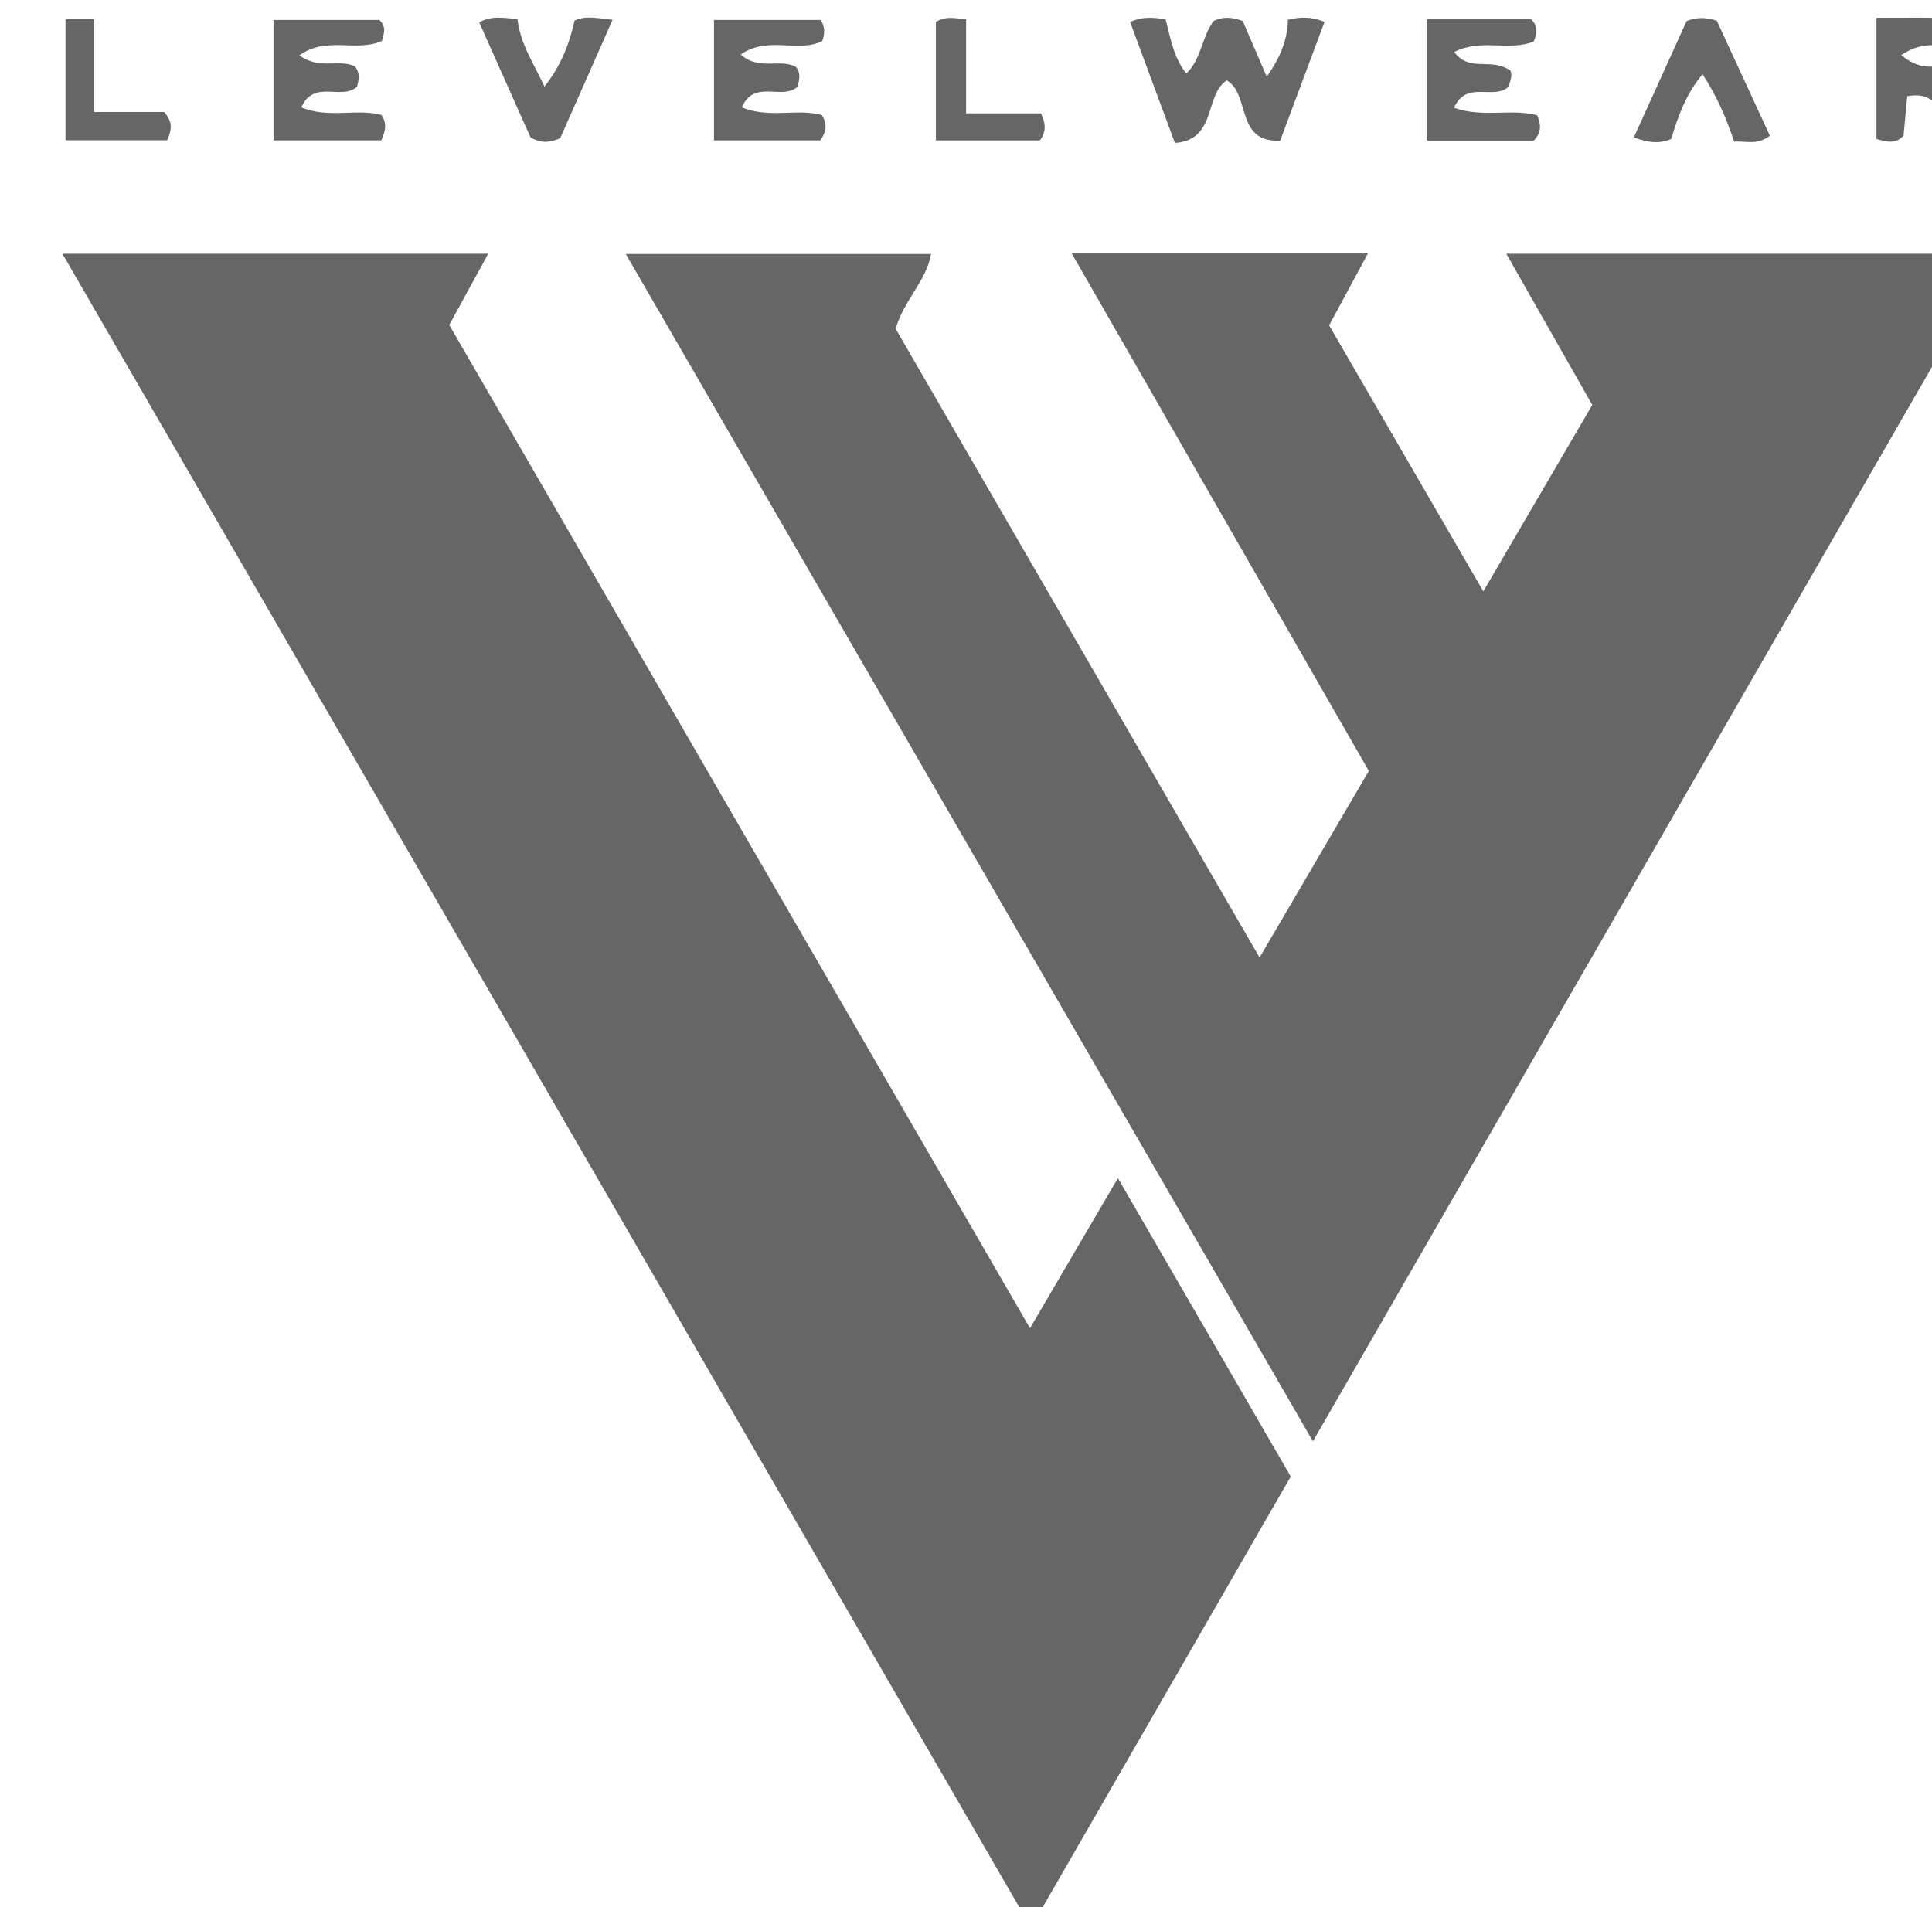
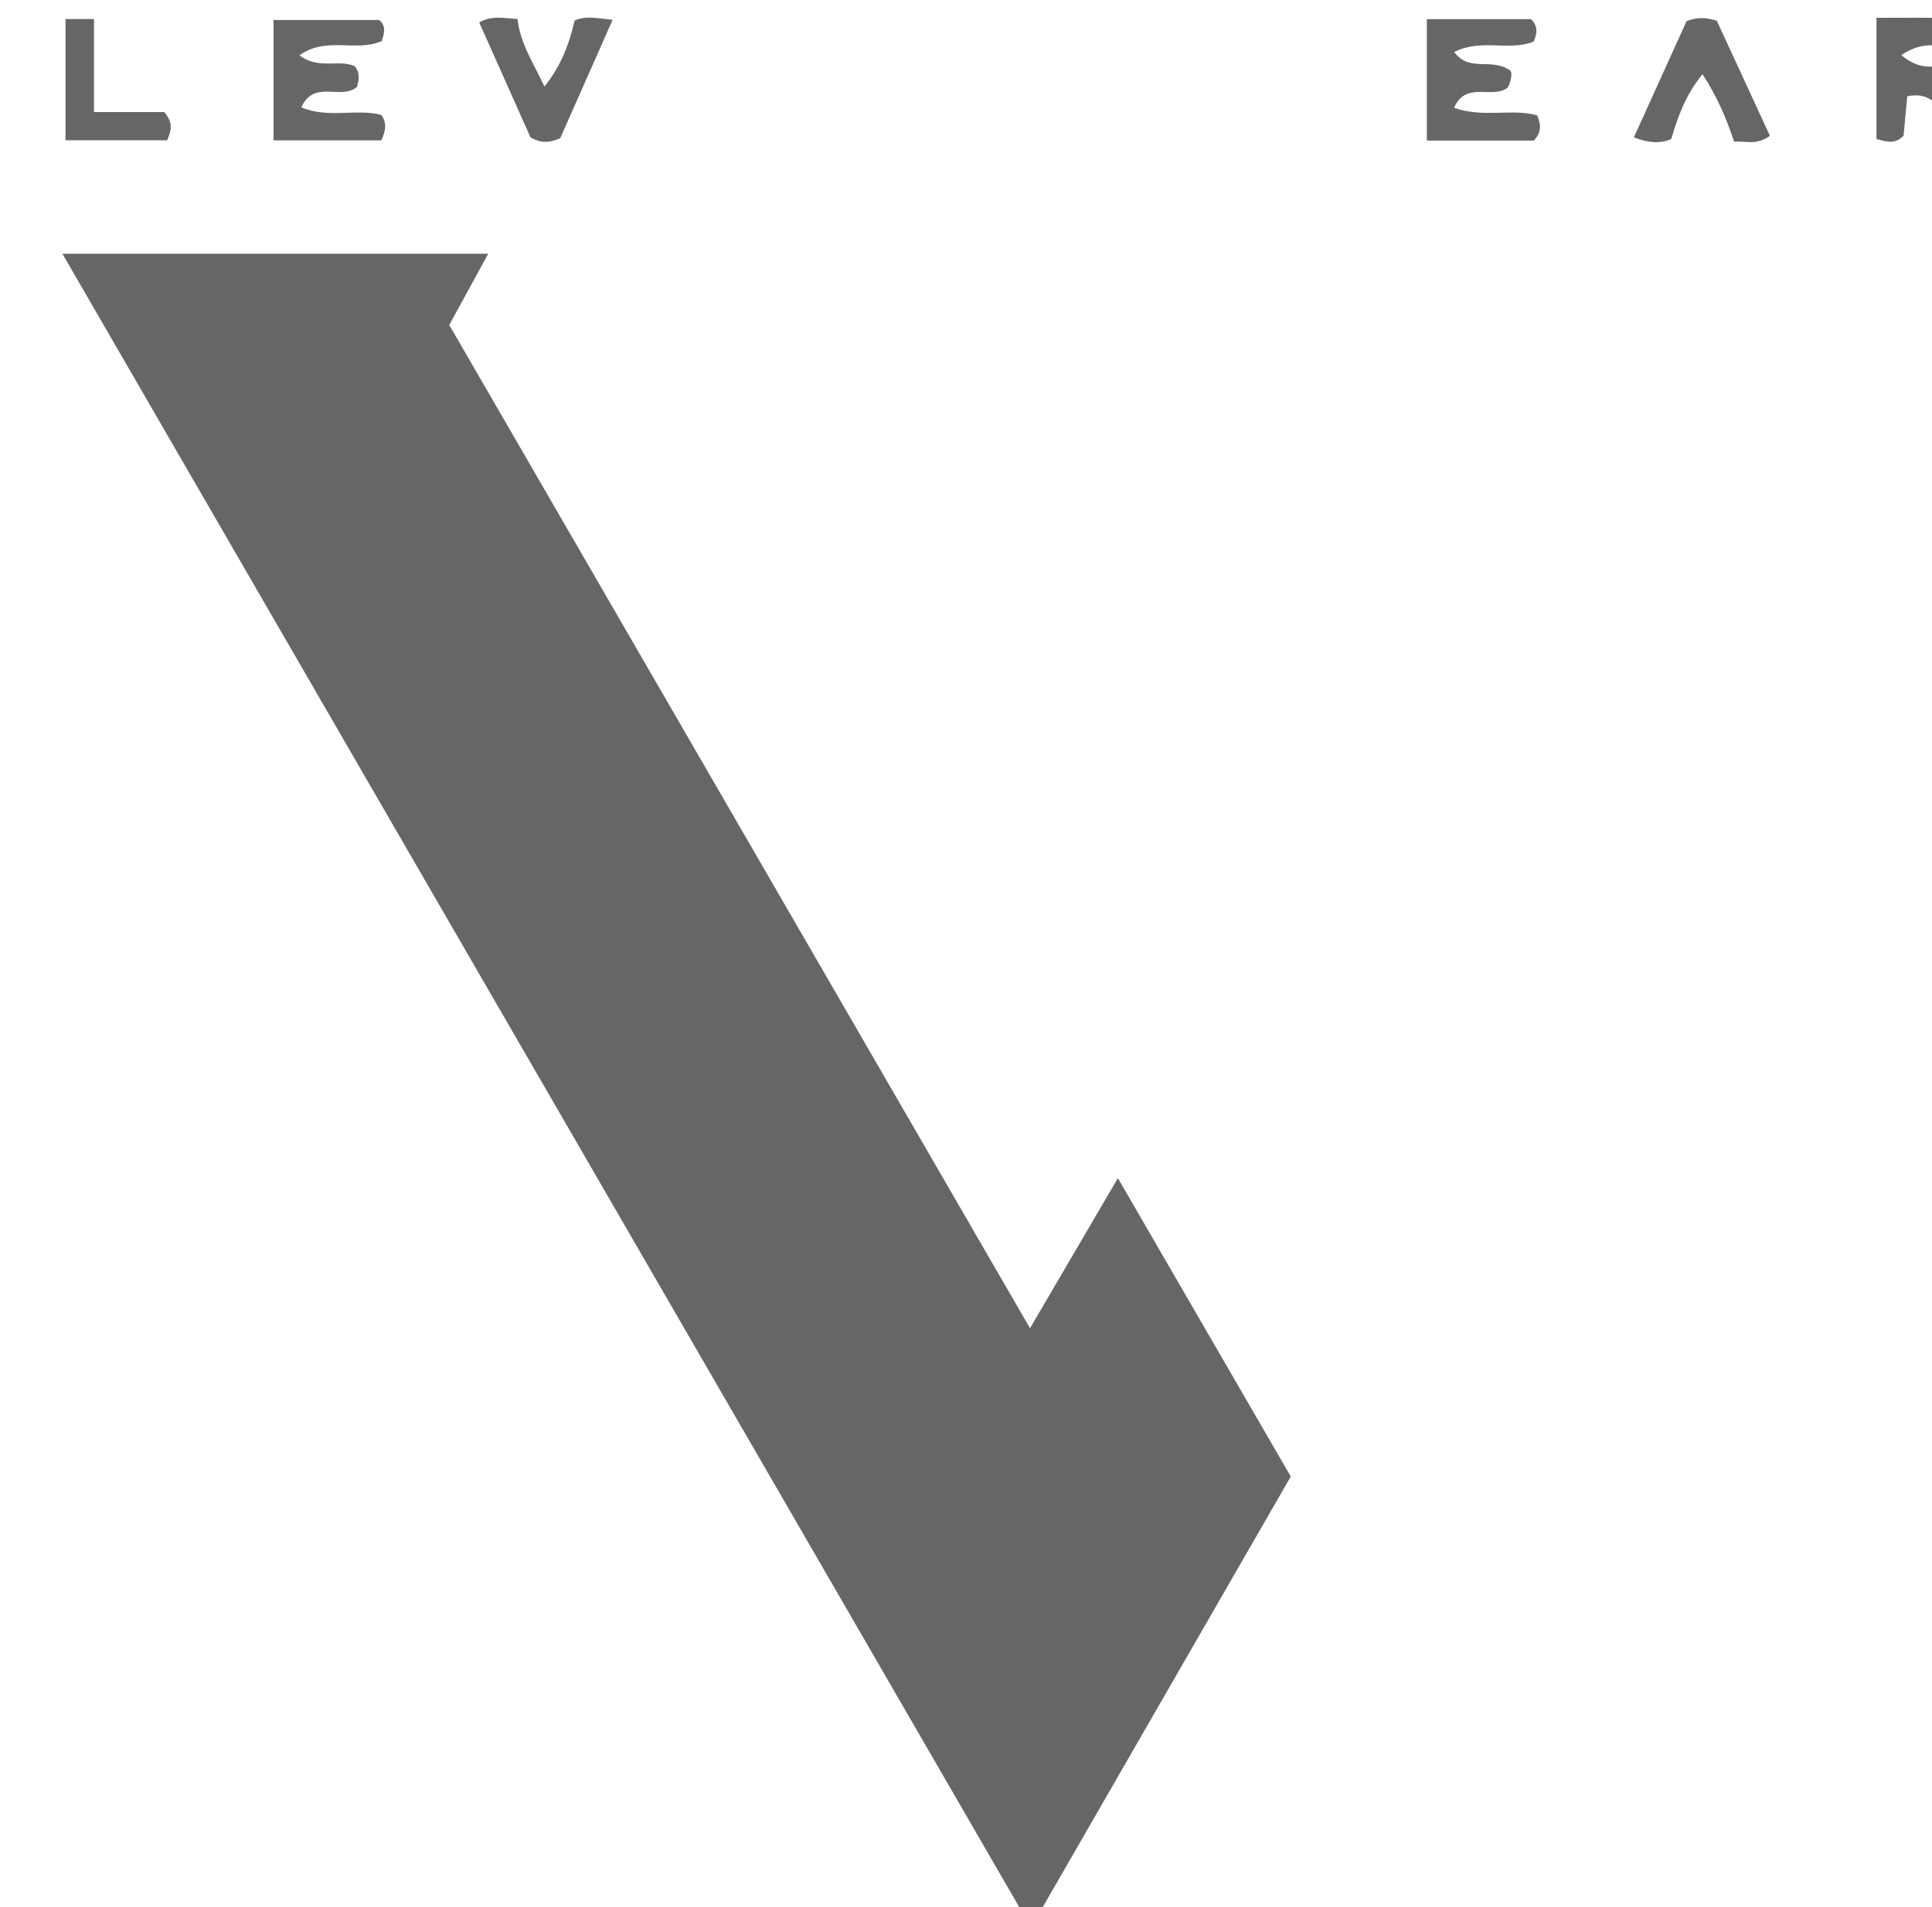
<svg xmlns="http://www.w3.org/2000/svg" width="24.963mm" height="24.647mm" viewBox="0 0 24.963 24.647" version="1.1" id="svg1" xml:space="preserve">
  <defs id="defs1">
    <clipPath clipPathUnits="userSpaceOnUse" id="clipPath545">
-       <path d="M 0,1080 H 1920 V 0 H 0 Z" transform="translate(-1492.341,-635.447)" id="path545" />
-     </clipPath>
+       </clipPath>
    <clipPath clipPathUnits="userSpaceOnUse" id="clipPath547">
      <path d="M 0,1080 H 1920 V 0 H 0 Z" transform="translate(-1464.134,-661.186)" id="path547" />
    </clipPath>
    <clipPath clipPathUnits="userSpaceOnUse" id="clipPath549">
-       <path d="M 0,1080 H 1920 V 0 H 0 Z" transform="translate(-1487.606,-669.661)" id="path549" />
-     </clipPath>
+       </clipPath>
    <clipPath clipPathUnits="userSpaceOnUse" id="clipPath551">
      <path d="M 0,1080 H 1920 V 0 H 0 Z" transform="translate(-1518.237,-668.416)" id="path551" />
    </clipPath>
    <clipPath clipPathUnits="userSpaceOnUse" id="clipPath553">
      <path d="M 0,1080 H 1920 V 0 H 0 Z" transform="translate(-1498.459,-669.765)" id="path553" />
    </clipPath>
    <clipPath clipPathUnits="userSpaceOnUse" id="clipPath555">
      <path d="M 0,1080 H 1920 V 0 H 0 Z" transform="translate(-1460.246,-668.966)" id="path555" />
    </clipPath>
    <clipPath clipPathUnits="userSpaceOnUse" id="clipPath557">
      <path d="M 0,1080 H 1920 V 0 H 0 Z" transform="translate(-1476.299,-669.734)" id="path557" />
    </clipPath>
    <clipPath clipPathUnits="userSpaceOnUse" id="clipPath559">
      <path d="M 0,1080 H 1920 V 0 H 0 Z" transform="translate(-1507.955,-669.694)" id="path559" />
    </clipPath>
    <clipPath clipPathUnits="userSpaceOnUse" id="clipPath561">
      <path d="M 0,1080 H 1920 V 0 H 0 Z" transform="translate(-1466.766,-665.41)" id="path561" />
    </clipPath>
    <clipPath clipPathUnits="userSpaceOnUse" id="clipPath563">
-       <path d="M 0,1080 H 1920 V 0 H 0 Z" transform="translate(-1481.608,-666.32)" id="path563" />
-     </clipPath>
+       </clipPath>
    <clipPath clipPathUnits="userSpaceOnUse" id="clipPath565">
      <path d="M 0,1080 H 1920 V 0 H 0 Z" transform="translate(-1448.677,-669.769)" id="path565" />
    </clipPath>
  </defs>
  <g id="layer-MC1" transform="matrix(0.265,0,0,0.265,-511.019,-144.702)">
    <g id="g22">
-       <path id="path544" d="M 0,0 C 1.403,2.396 2.678,4.573 3.996,6.825 0.397,13.096 -3.198,19.359 -6.869,25.754 H 3.961 C 3.46,24.826 3.015,24.001 2.544,23.127 4.39,19.942 6.226,16.773 8.183,13.396 c 1.401,2.397 2.688,4.599 3.986,6.819 -1.036,1.822 -2.054,3.612 -3.145,5.53 H 26.978 C 18.633,11.26 10.347,-3.122 1.951,-17.698 c -8.42,14.55 -16.737,28.922 -25.134,43.434 h 11.167 C -12.187,24.751 -13.007,24.058 -13.312,23 -8.946,15.457 -4.539,7.841 0,0" style="fill:#666666;fill-opacity:1;fill-rule:nonzero;stroke:none" transform="matrix(1.333,0,0,-1.333,1989.788,592.738)" clip-path="url(#clipPath545)" />
      <path id="path546" d="m 0,0 c -0.486,-0.889 -0.922,-1.685 -1.425,-2.606 7.031,-12.149 14.085,-24.337 21.242,-36.702 1.102,1.883 2.114,3.61 3.215,5.491 2.156,-3.721 4.223,-7.29 6.323,-10.916 C 26.22,-50.176 23.093,-55.606 19.854,-61.229 8.003,-40.749 -3.745,-20.445 -15.575,0 Z" style="fill:#666666;fill-opacity:1;fill-rule:nonzero;stroke:none" transform="matrix(1.333,0,0,-1.333,1952.178,558.419)" clip-path="url(#clipPath547)" />
      <path id="path548" d="m 0,0 c 0.496,0.22 0.873,0.155 1.296,0.101 0.181,-0.67 0.283,-1.389 0.759,-1.986 0.561,0.533 0.563,1.341 1.001,1.921 0.329,0.165 0.659,0.145 1.062,0.002 0.267,-0.618 0.551,-1.276 0.88,-2.039 0.489,0.694 0.758,1.333 0.774,2.082 C 6.181,0.176 6.589,0.216 7.112,0.003 6.578,-1.428 6.048,-2.845 5.49,-4.339 3.84,-4.429 4.407,-2.625 3.533,-2.136 2.708,-2.677 3.185,-4.31 1.639,-4.426 1.073,-2.899 0.537,-1.45 0,0" style="fill:#666666;fill-opacity:1;fill-rule:nonzero;stroke:none" transform="matrix(1.333,0,0,-1.333,1983.475,547.118)" clip-path="url(#clipPath549)" />
      <path id="path550" d="M 0,0 C -0.976,0.466 -1.615,0.572 -2.432,0.035 -1.634,-0.633 -0.985,-0.404 0,0 m -3.338,1.399 c 0.811,0 1.531,0.008 2.251,-0.002 0.765,-0.011 1.575,0.056 1.922,-0.875 0.323,-0.868 -0.117,-1.452 -0.814,-1.955 0.318,-0.519 0.613,-1 0.935,-1.525 -0.339,-0.303 -0.71,-0.17 -0.995,-0.145 -0.876,0.384 -0.791,1.902 -2.173,1.633 -0.048,-0.516 -0.094,-0.999 -0.136,-1.444 -0.29,-0.303 -0.586,-0.239 -0.99,-0.118 z" style="fill:#666666;fill-opacity:1;fill-rule:nonzero;stroke:none" transform="matrix(1.333,0,0,-1.333,2024.316,548.779)" clip-path="url(#clipPath551)" />
      <path id="path552" d="M 0,0 H 3.814 C 4.078,-0.274 4.029,-0.522 3.908,-0.817 3.032,-1.187 1.983,-0.697 1,-1.202 1.567,-1.962 2.323,-1.39 3.042,-1.872 3.132,-1.956 3.091,-2.235 2.959,-2.498 2.416,-2.951 1.431,-2.232 0.995,-3.244 2.083,-3.622 3.097,-3.257 4.035,-3.519 4.173,-3.848 4.206,-4.131 3.912,-4.441 H 0 Z" style="fill:#666666;fill-opacity:1;fill-rule:nonzero;stroke:none" transform="matrix(1.333,0,0,-1.333,1997.945,546.98)" clip-path="url(#clipPath553)" />
      <path id="path554" d="m 0,0 c -0.957,-0.42 -2.016,0.189 -3.015,-0.522 0.708,-0.545 1.462,-0.124 2.024,-0.404 0.223,-0.273 0.132,-0.528 0.082,-0.748 -0.577,-0.512 -1.567,0.29 -2.039,-0.753 1.002,-0.417 2.013,-0.035 2.928,-0.276 0.216,-0.312 0.152,-0.59 -0.001,-0.932 h -3.942 v 4.404 h 3.869 C 0.191,0.512 0.06,0.24 0,0" style="fill:#666666;fill-opacity:1;fill-rule:nonzero;stroke:none" transform="matrix(1.333,0,0,-1.333,1946.994,548.046)" clip-path="url(#clipPath555)" />
-       <path id="path556" d="m 0,0 c 0.16,-0.288 0.144,-0.507 0.05,-0.77 -0.874,-0.449 -1.992,0.206 -2.981,-0.495 0.677,-0.606 1.442,-0.126 2.024,-0.456 0.193,-0.246 0.106,-0.5 0.052,-0.722 -0.575,-0.512 -1.566,0.297 -2.038,-0.75 0.998,-0.423 2.01,-0.034 2.925,-0.283 0.199,-0.312 0.188,-0.589 -0.055,-0.928 H -3.91 V 0 Z" style="fill:#666666;fill-opacity:1;fill-rule:nonzero;stroke:none" transform="matrix(1.333,0,0,-1.333,1968.398,547.021)" clip-path="url(#clipPath557)" />
      <path id="path558" d="M 0,0 C 0.398,0.151 0.694,0.14 1.105,0.015 1.735,-1.349 2.395,-2.78 3.049,-4.196 2.545,-4.564 2.136,-4.368 1.739,-4.412 1.448,-3.524 1.098,-2.736 0.585,-1.943 -0.02,-2.666 -0.307,-3.469 -0.564,-4.316 -0.948,-4.477 -1.348,-4.473 -1.928,-4.254 -1.284,-2.832 -0.648,-1.43 0,0" style="fill:#666666;fill-opacity:1;fill-rule:nonzero;stroke:none" transform="matrix(1.333,0,0,-1.333,2010.607,547.075)" clip-path="url(#clipPath559)" />
      <path id="path560" d="m 0,0 c -0.417,-0.179 -0.708,-0.18 -1.085,0.027 -0.602,1.351 -1.236,2.772 -1.878,4.211 0.487,0.27 0.932,0.147 1.402,0.123 0.094,-0.896 0.588,-1.618 0.985,-2.471 0.6,0.75 0.905,1.546 1.102,2.414 C 0.919,4.487 1.327,4.395 1.917,4.332 1.24,2.802 0.602,1.36 0,0" style="fill:#666666;fill-opacity:1;fill-rule:nonzero;stroke:none" transform="matrix(1.333,0,0,-1.333,1955.688,552.786)" clip-path="url(#clipPath561)" />
      <path id="path562" d="M 0,0 H 2.739 C 2.917,-0.382 2.934,-0.665 2.702,-0.99 H -1.105 V 3.344 C -0.758,3.568 -0.421,3.476 0,3.446 Z" style="fill:#666666;fill-opacity:1;fill-rule:nonzero;stroke:none" transform="matrix(1.333,0,0,-1.333,1975.478,551.574)" clip-path="url(#clipPath563)" />
      <path id="path564" d="m 0,0 h 1.041 v -3.402 h 2.568 c 0.347,-0.401 0.256,-0.68 0.108,-1.031 H 0 Z" style="fill:#666666;fill-opacity:1;fill-rule:nonzero;stroke:none" transform="matrix(1.333,0,0,-1.333,1931.569,546.975)" clip-path="url(#clipPath565)" />
    </g>
  </g>
</svg>